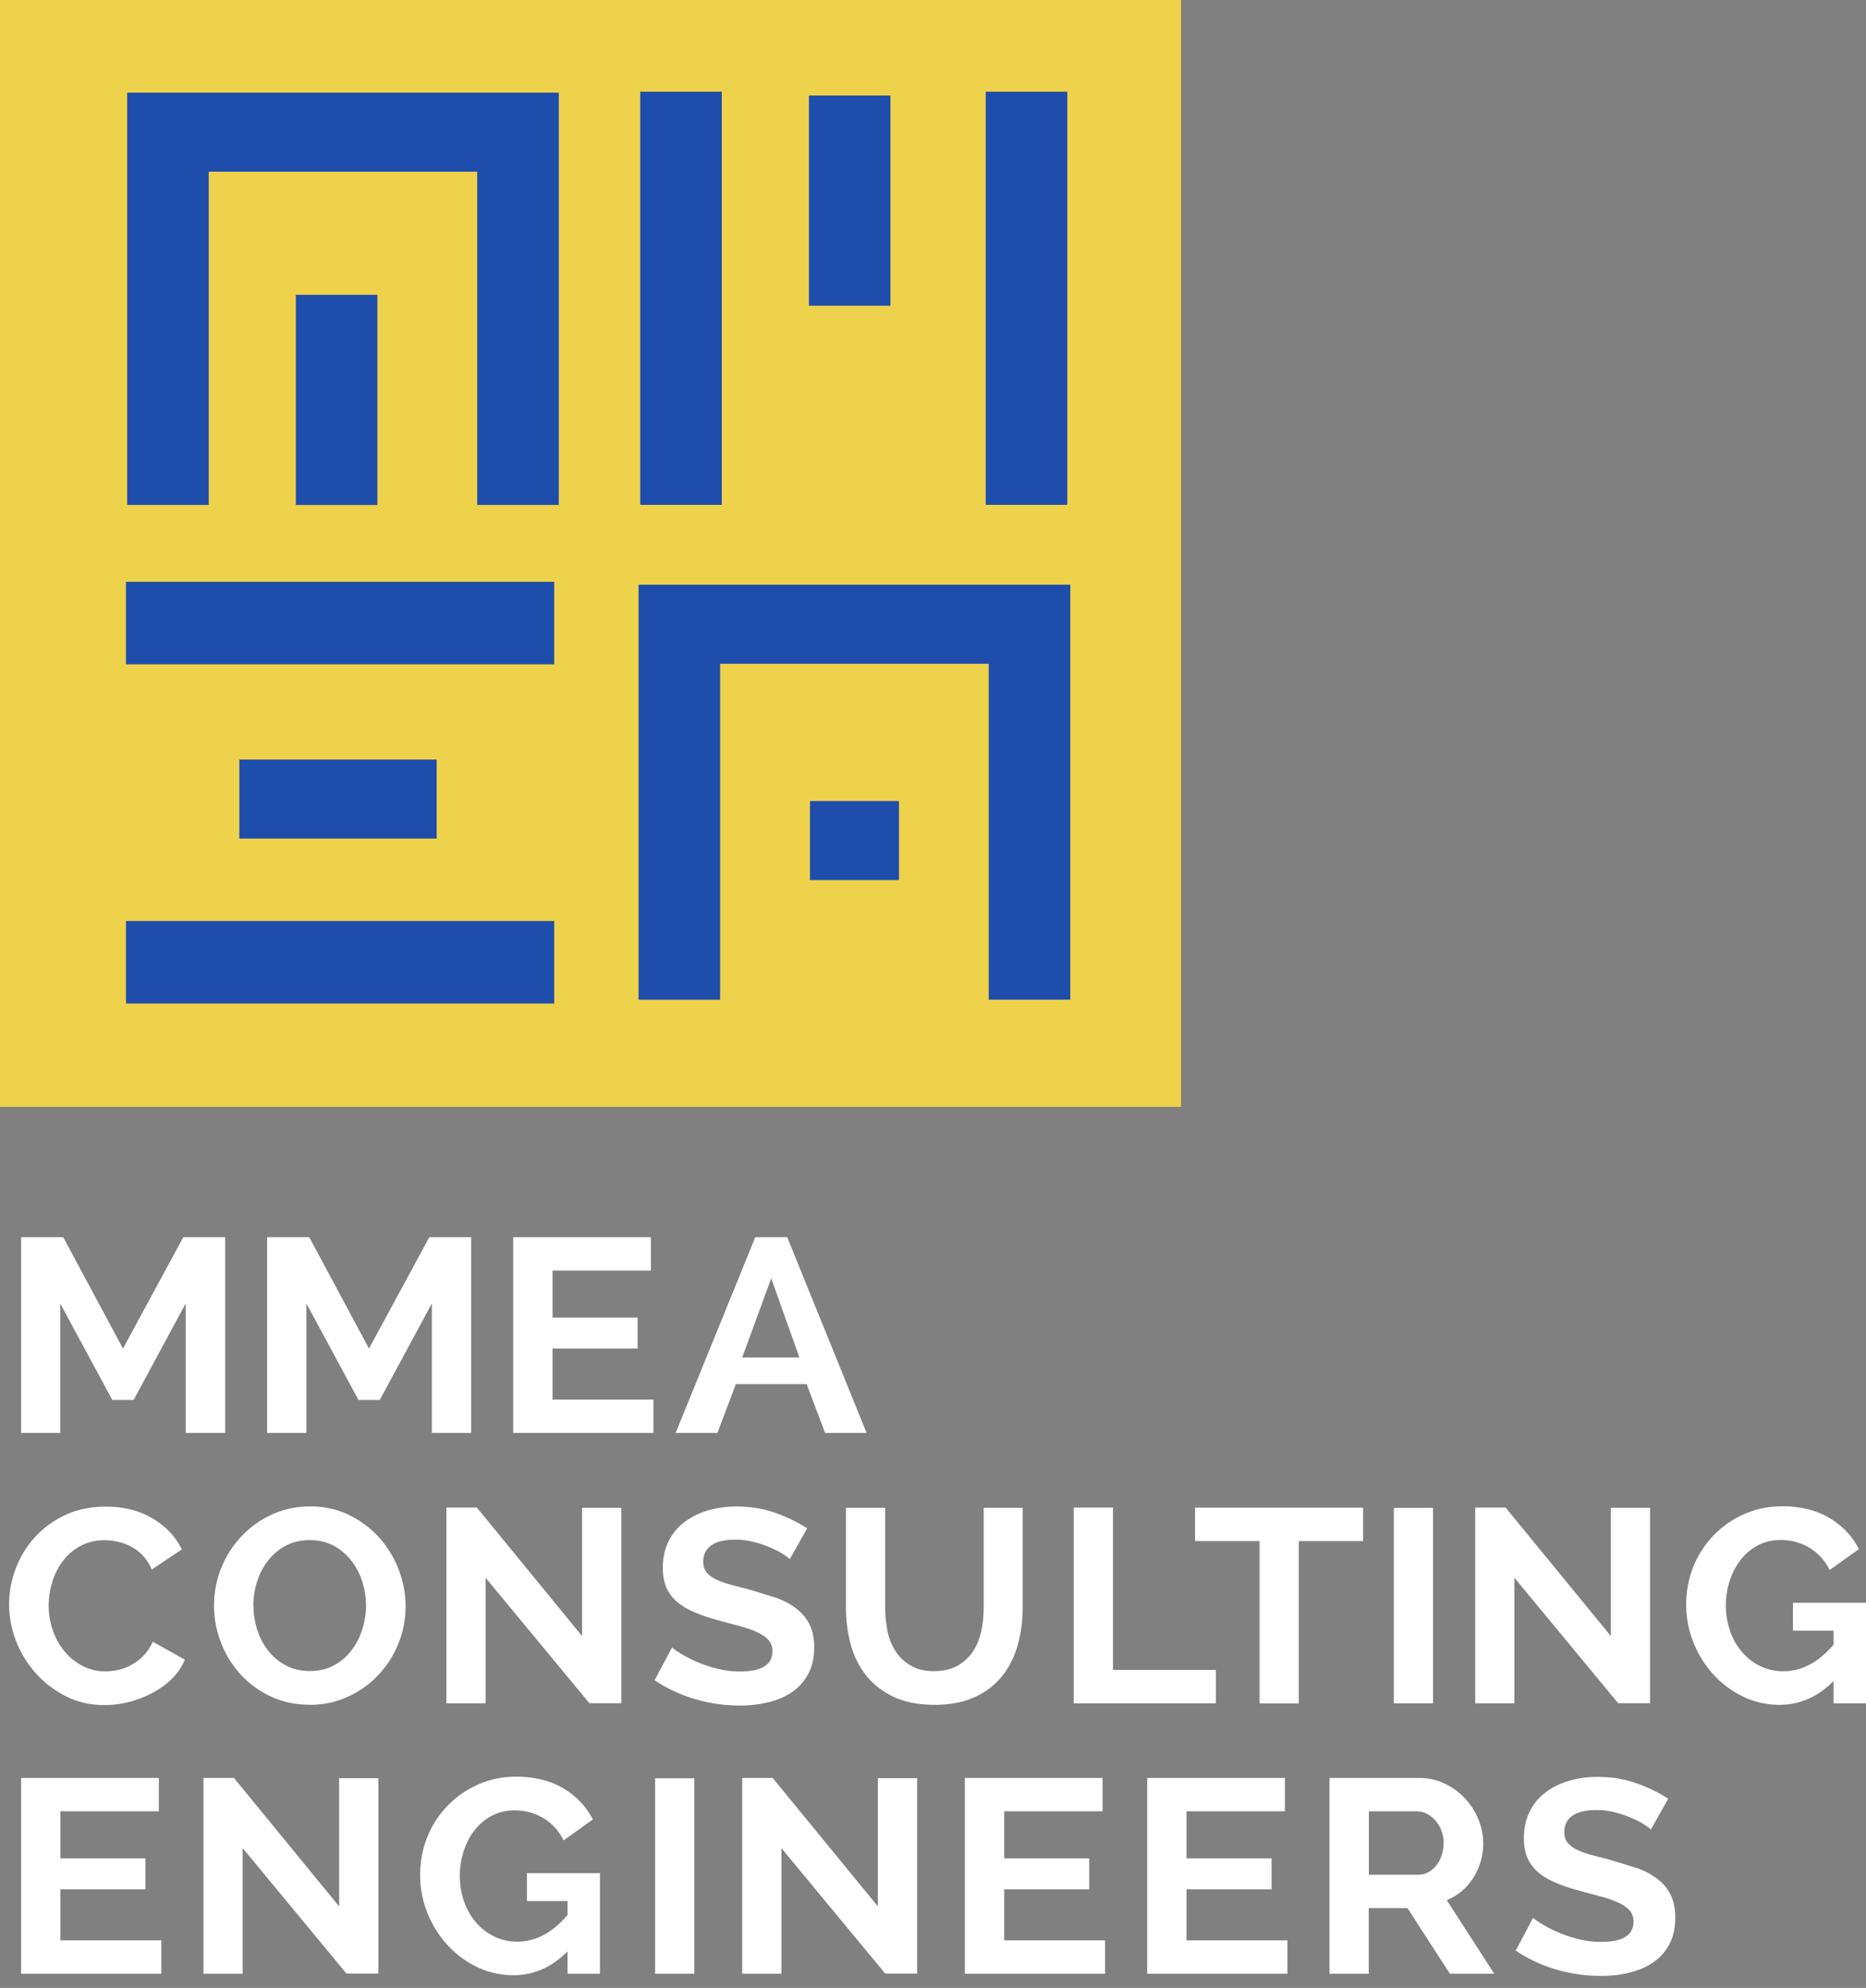
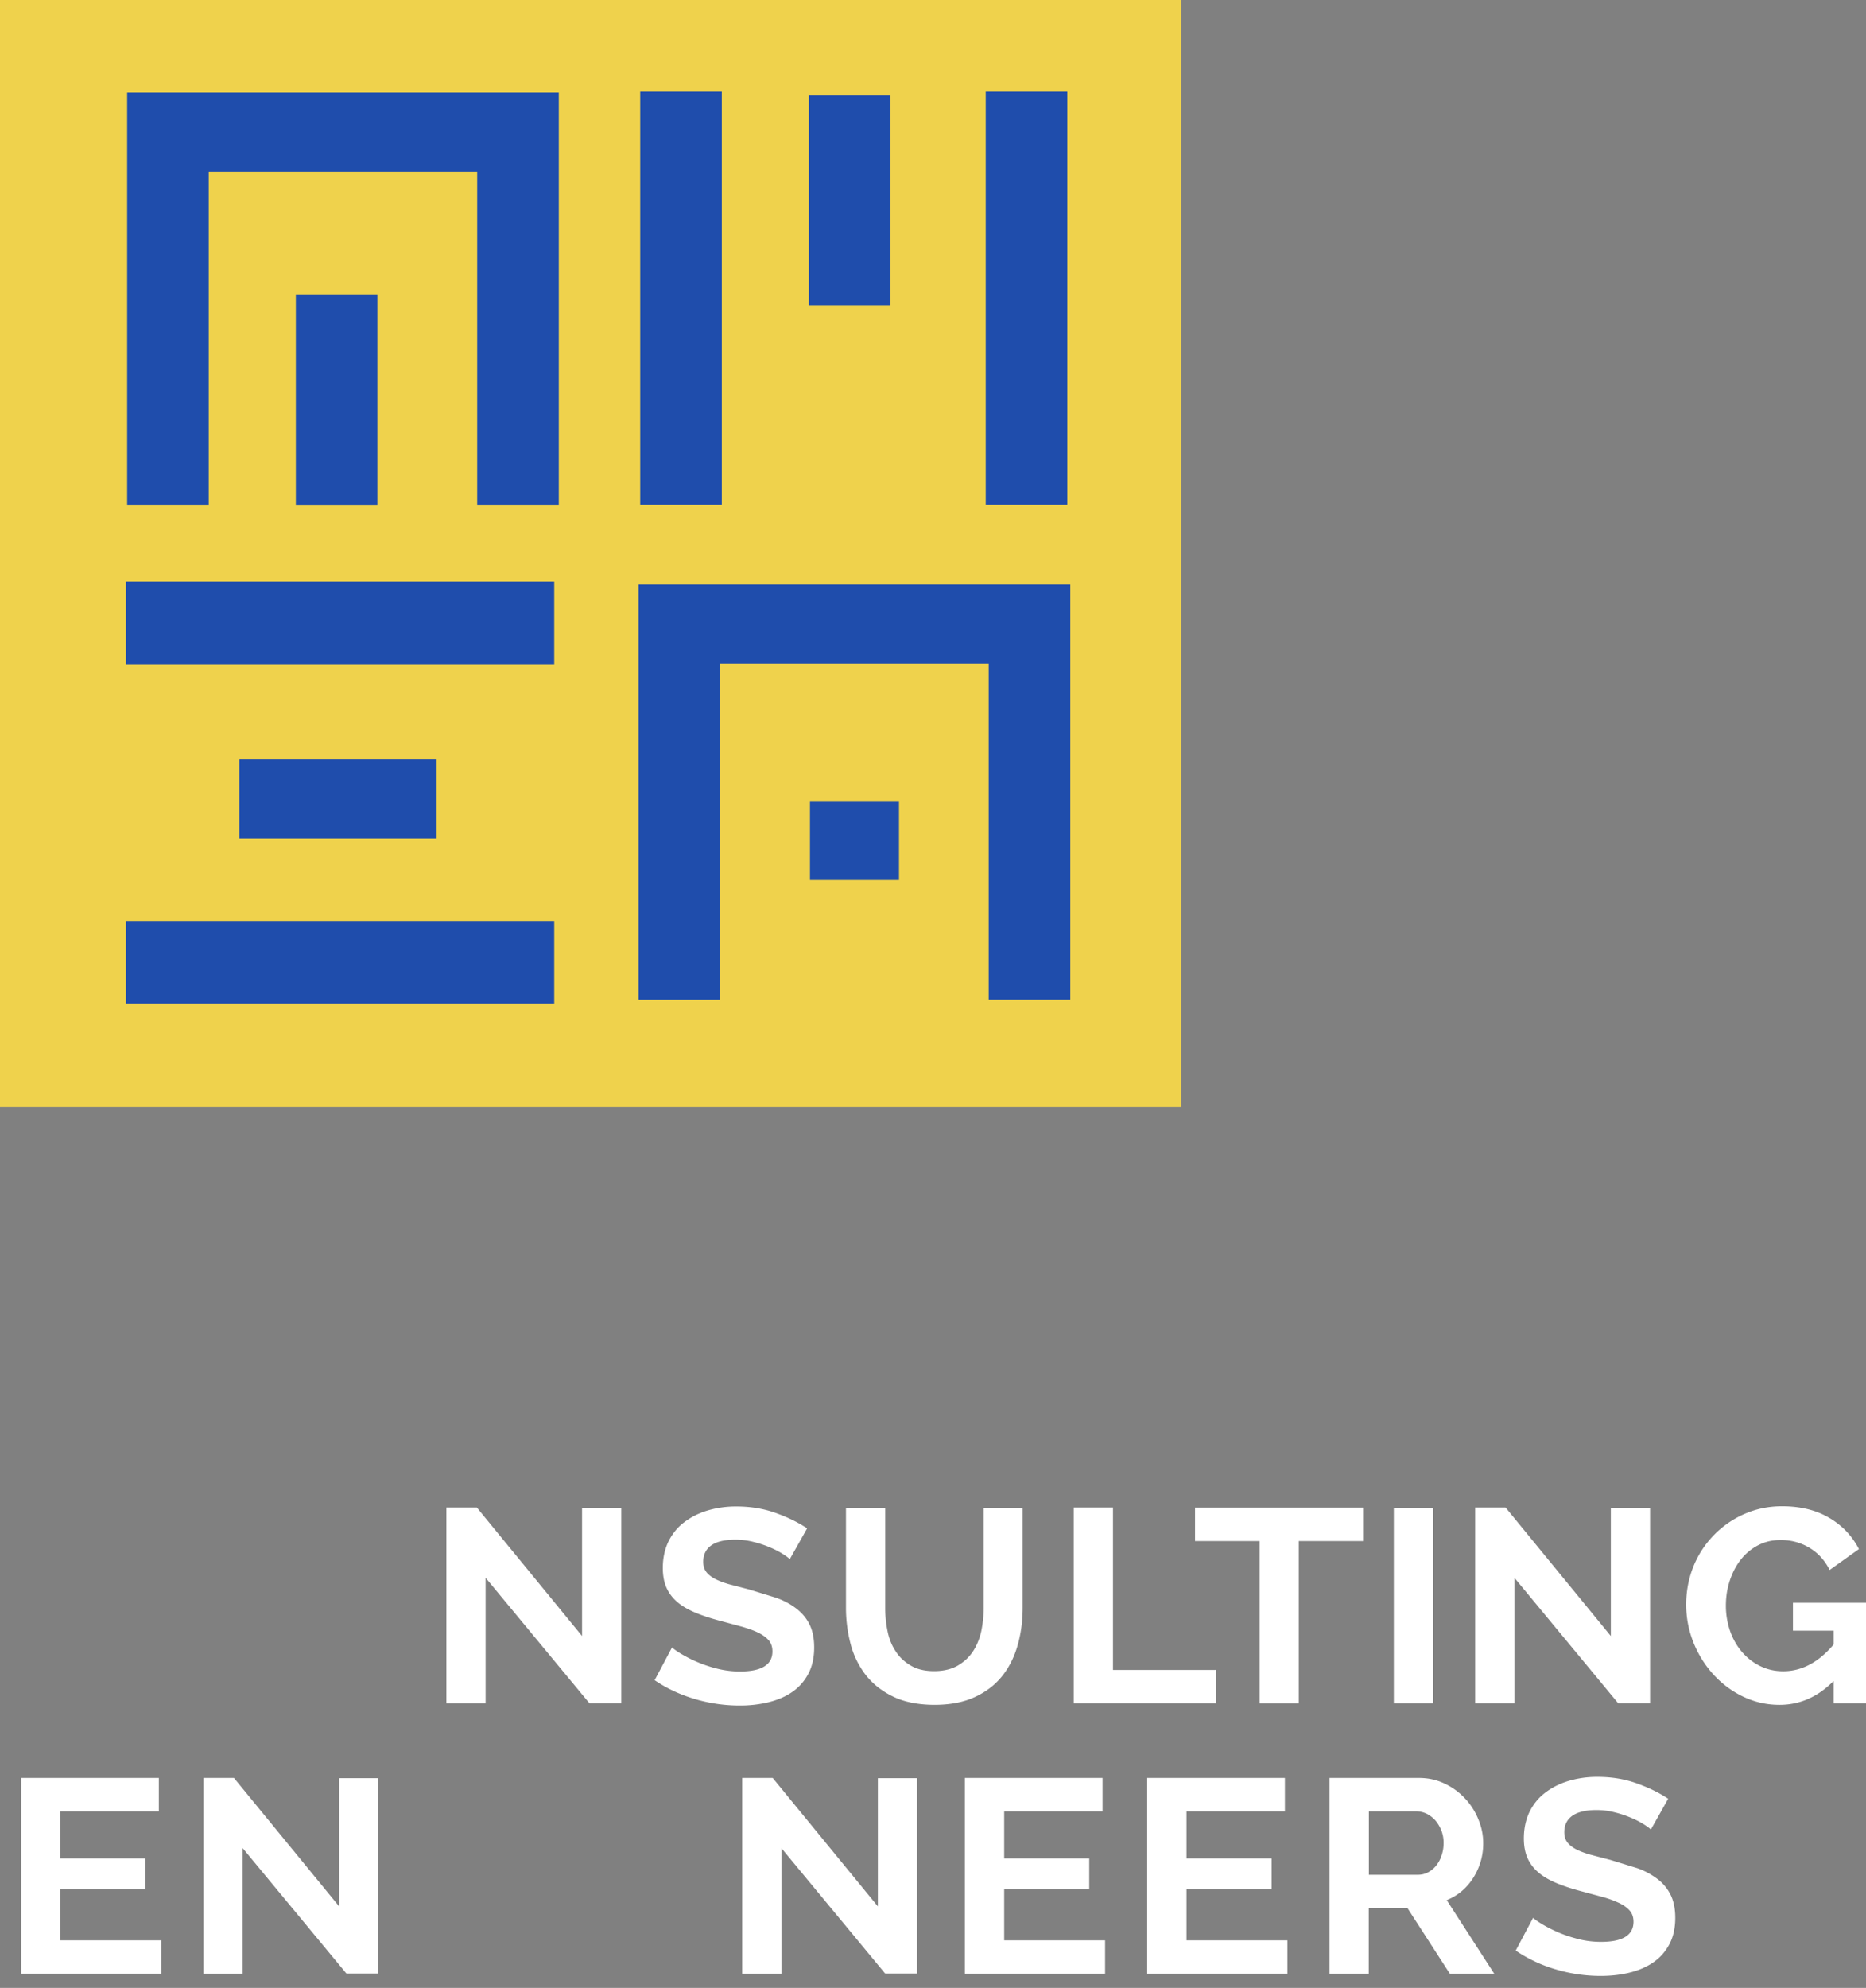
<svg xmlns="http://www.w3.org/2000/svg" width="139" height="148" fill="none">
  <rect width="100%" height="100%" fill="#808080" stroke="none" />
  <path d="M87.975 0H0v82.407h87.975V0z" fill="#efd24c" />
  <path d="M66.332 7.114h-6.076v15.647h6.076V7.114zM32.527 56.548h-14.7v5.885h14.7v-5.885zm47.2 17.88H73.65V49.417H53.643v25.011h-6.077V43.532h32.161v30.896zm-12.76-14.79h-6.631v5.885h6.631v-5.885zM41.624 37.594h-6.077V12.782H15.549v24.812H9.472V6.897h32.152v30.697zM28.113 21.948h-6.076v15.647h6.076V21.948zM53.768 6.829h-6.077v30.758h6.077V6.829zm25.736 0h-6.077v30.758h6.077V6.829zM41.285 43.315H9.383v6.145h31.902v-6.145zm0 25.253H9.383v6.145h31.902v-6.145z" fill="#1f4dac" />
  <g fill="#fff">
-     <path d="M13.833 106.683v-9.641l-3.878 7.183H8.364l-3.878-7.183v9.641H1.573V92.109H4.71l4.45 8.291 4.495-8.291h3.119v14.574h-2.922-.018zm18.337 0v-9.641l-3.878 7.183h-1.591l-3.878-7.183v9.641H19.9V92.109h3.136l4.45 8.291 4.495-8.291H35.1v14.574h-2.922-.009zm16.505-2.484v2.484H38.228V92.109h10.259v2.484h-7.328v3.505h6.336v2.302h-6.336v3.799h7.524-.009zm1.653 2.484l5.934-14.574h2.377l5.916 14.574h-3.092l-1.376-3.635h-5.272l-1.376 3.635h-3.092-.018zm7.122-11.511l-2.163 5.894h4.262l-2.1-5.894zM.679 119.431c0-.891.161-1.766.491-2.64.322-.865.795-1.644 1.412-2.328s1.367-1.237 2.261-1.661 1.903-.632 3.047-.632c1.34 0 2.502.294 3.485.883s1.707 1.35 2.171 2.302l-2.243 1.497a3.45 3.45 0 0 0-.661-1.039c-.268-.277-.563-.502-.876-.666-.322-.164-.643-.286-.983-.363a4.32 4.32 0 0 0-.974-.113c-.688 0-1.296.147-1.823.433a4 4 0 0 0-1.305 1.116c-.349.459-.608.978-.786 1.558a5.89 5.89 0 0 0-.268 1.731 5.68 5.68 0 0 0 .304 1.861 4.9 4.9 0 0 0 .867 1.566 4.39 4.39 0 0 0 1.349 1.09 3.6 3.6 0 0 0 1.716.407c.322 0 .652-.043.992-.121s.67-.208.983-.389a3.83 3.83 0 0 0 .876-.684 3.41 3.41 0 0 0 .661-1.013l2.395 1.333c-.223.545-.554 1.03-.983 1.445a6.16 6.16 0 0 1-1.475 1.056 8.18 8.18 0 0 1-1.734.658c-.608.156-1.206.225-1.805.225-1.046 0-2.002-.216-2.868-.658s-1.617-1.012-2.243-1.713a7.9 7.9 0 0 1-1.465-2.398 7.51 7.51 0 0 1-.518-2.743zm22.376 7.486c-1.063 0-2.029-.208-2.904-.623s-1.626-.969-2.252-1.662-1.117-1.48-1.448-2.371a7.6 7.6 0 0 1-.509-2.726c0-.926.179-1.904.536-2.787a7.48 7.48 0 0 1 1.501-2.363 7.19 7.19 0 0 1 2.279-1.627c.876-.406 1.832-.605 2.86-.605s2.029.216 2.904.649 1.626.995 2.243 1.696a7.57 7.57 0 0 1 1.439 2.38 7.54 7.54 0 0 1 .509 2.709c0 .969-.179 1.895-.536 2.778a7.48 7.48 0 0 1-1.492 2.336 7.14 7.14 0 0 1-2.27 1.619c-.876.407-1.832.606-2.86.606v-.009zm-4.173-7.391a5.96 5.96 0 0 0 .286 1.826 4.85 4.85 0 0 0 .822 1.558c.358.45.804.814 1.323 1.09s1.117.407 1.778.407 1.278-.138 1.787-.424c.518-.277.947-.649 1.305-1.116a4.96 4.96 0 0 0 .804-1.567 5.75 5.75 0 0 0 .277-1.774 5.86 5.86 0 0 0-.295-1.826 4.9 4.9 0 0 0-.84-1.558c-.358-.45-.795-.813-1.314-1.082s-1.099-.398-1.751-.398-1.278.139-1.787.424c-.518.277-.956.65-1.314 1.108s-.634.978-.813 1.558a5.75 5.75 0 0 0-.277 1.774h.009z" />
    <use href="#B" />
    <path d="M58.817 116.064c-.098-.095-.277-.225-.536-.389s-.581-.329-.956-.485a7.92 7.92 0 0 0-1.215-.398c-.438-.112-.885-.164-1.331-.164-.804 0-1.403.147-1.805.432-.393.286-.59.693-.59 1.212 0 .303.072.554.223.753s.366.372.643.519c.286.147.643.286 1.072.407l1.492.389 2.002.615c.599.216 1.108.493 1.528.822s.742.718.965 1.177.34 1.021.34 1.696c0 .779-.152 1.446-.456 1.999a3.73 3.73 0 0 1-1.215 1.342c-.509.346-1.099.588-1.778.753a8.99 8.99 0 0 1-2.118.233c-1.126 0-2.243-.164-3.351-.493-1.099-.329-2.091-.796-2.967-1.393l1.296-2.441c.125.121.357.286.688.485a10.28 10.28 0 0 0 1.179.597 9.7 9.7 0 0 0 1.501.502 6.98 6.98 0 0 0 1.698.208c1.608 0 2.413-.502 2.413-1.497 0-.329-.089-.606-.277-.823s-.447-.406-.786-.571-.751-.311-1.233-.45l-1.608-.433c-.724-.19-1.349-.398-1.877-.623s-.974-.484-1.322-.787-.617-.658-.795-1.065-.268-.9-.268-1.454c0-.735.143-1.393.42-1.973.286-.571.67-1.056 1.18-1.437.5-.38 1.081-.675 1.751-.874a7.41 7.41 0 0 1 2.145-.294c1.063 0 2.037.165 2.922.485.894.32 1.671.701 2.332 1.142l-1.296 2.302-.009-.026zm10.768 8.352c.688 0 1.278-.139 1.751-.407.474-.277.858-.632 1.144-1.065s.491-.943.617-1.506a8.76 8.76 0 0 0 .179-1.756v-7.426h2.904v7.426c0 .995-.125 1.938-.375 2.812s-.634 1.645-1.162 2.302-1.215 1.177-2.046 1.558-1.832.571-2.985.571-2.225-.199-3.065-.605-1.519-.935-2.046-1.602a6.4 6.4 0 0 1-1.135-2.31 10.57 10.57 0 0 1-.349-2.726v-7.426h2.922v7.426a8.8 8.8 0 0 0 .179 1.774c.116.571.322 1.073.617 1.506.286.441.67.787 1.135 1.055s1.037.399 1.716.399zm10.401 2.397v-14.574h2.922v12.09h7.667v2.484H79.977h.009zm21.554-12.082h-4.79v12.09h-2.922v-12.09H89.02v-2.484h12.52v2.484zm2.288 12.082v-14.548h2.922v14.548h-2.922zm8.981-9.338v9.338h-2.922v-14.574h2.269l7.837 9.563v-9.546h2.922v14.548h-2.377l-7.729-9.338v.009zm23.752 7.702c-1.162 1.16-2.494 1.749-4.004 1.749-.965 0-1.867-.208-2.716-.615s-1.582-.961-2.216-1.653c-.626-.692-1.126-1.488-1.484-2.389a7.58 7.58 0 0 1-.536-2.812c0-.97.179-1.939.536-2.822a7.2 7.2 0 0 1 1.501-2.319 7.18 7.18 0 0 1 2.27-1.584c.876-.389 1.814-.588 2.833-.588 1.367 0 2.547.285 3.521.865.974.571 1.706 1.35 2.207 2.32l-2.181 1.557c-.366-.727-.875-1.28-1.519-1.661s-1.349-.571-2.126-.571c-.626 0-1.18.129-1.68.389s-.93.614-1.287 1.065-.626.969-.822 1.557-.295 1.212-.295 1.87a5.74 5.74 0 0 0 .322 1.921c.214.597.509 1.108.893 1.549s.831.788 1.349 1.039 1.082.38 1.707.38c1.385 0 2.636-.666 3.753-1.99v-1.03h-3.029v-2.077H139v7.486h-2.413v-1.644l-.026.008zM12.019 144.459v2.484H1.573v-14.574h10.259v2.484H4.495v3.505h6.336v2.302H4.495v3.799h7.524z" />
    <use href="#B" x="-18.095" y="20.13" />
-     <path d="M42.25 145.308c-1.162 1.159-2.493 1.748-4.003 1.748a6.2 6.2 0 0 1-2.717-.615c-.849-.407-1.582-.96-2.216-1.653a7.87 7.87 0 0 1-1.483-2.388c-.358-.9-.536-1.844-.536-2.813s.179-1.938.536-2.821.858-1.653 1.501-2.32 1.394-1.194 2.27-1.583 1.814-.589 2.833-.589c1.367 0 2.547.286 3.521.866.974.571 1.707 1.35 2.207 2.319l-2.18 1.558c-.366-.727-.876-1.281-1.519-1.662s-1.349-.571-2.127-.571a3.58 3.58 0 0 0-1.68.389 3.96 3.96 0 0 0-1.287 1.065c-.357.45-.626.969-.822 1.558s-.295 1.211-.295 1.869.107 1.324.322 1.921.509 1.108.894 1.549a4.19 4.19 0 0 0 1.349 1.039c.518.251 1.081.381 1.707.381 1.385 0 2.636-.667 3.753-1.991v-1.03h-3.029v-2.077h5.442v7.486h-2.413v-1.644l-.027.009zm6.55 1.635v-14.548h2.922v14.548H48.8z" />
    <use href="#B" x="22.036" y="20.13" />
    <path d="M82.319 144.459v2.484H71.873v-14.574h10.258v2.484h-7.328v3.505h6.336v2.302h-6.336v3.799h7.524-.009zm13.582 0v2.484H85.455v-14.574h10.258v2.484h-7.328v3.505h6.336v2.302h-6.336v3.799h7.524-.009zm3.137 2.484v-14.574h6.657c.689 0 1.332.139 1.922.424.589.277 1.09.649 1.519 1.108a4.98 4.98 0 0 1 .992 1.558c.241.58.357 1.168.357 1.757a4.72 4.72 0 0 1-.733 2.579c-.491.77-1.143 1.332-1.983 1.67l3.538 5.478h-3.306l-3.154-4.881h-2.887v4.881h-2.922zm2.922-7.365h3.664c.268 0 .518-.06.751-.181a1.99 1.99 0 0 0 .607-.502 2.35 2.35 0 0 0 .402-.753c.099-.286.152-.598.152-.926a2.52 2.52 0 0 0-.17-.944c-.116-.285-.268-.536-.455-.753-.188-.207-.411-.372-.653-.493a1.83 1.83 0 0 0-.75-.173h-3.539v4.717l-.009.008zm21-3.383c-.099-.096-.277-.225-.536-.39a6.33 6.33 0 0 0-.957-.484 7.9 7.9 0 0 0-1.215-.399c-.438-.112-.885-.164-1.331-.164-.805 0-1.403.147-1.805.433-.394.285-.59.692-.59 1.211 0 .303.071.554.223.753s.367.372.644.52c.286.147.643.285 1.072.406l1.492.39 2.002.614a5.52 5.52 0 0 1 1.528.822 3.34 3.34 0 0 1 .965 1.177c.223.459.34 1.022.34 1.697 0 .779-.152 1.445-.456 1.999s-.706 1.004-1.215 1.341c-.51.346-1.1.589-1.779.753s-1.385.234-2.117.234a11.75 11.75 0 0 1-3.351-.493 10.65 10.65 0 0 1-2.967-1.394l1.295-2.44c.126.121.358.285.689.484a10.28 10.28 0 0 0 1.179.597c.456.199.956.364 1.501.502a6.93 6.93 0 0 0 1.698.208c1.609 0 2.413-.502 2.413-1.497 0-.329-.089-.606-.277-.822s-.447-.407-.786-.571a7.77 7.77 0 0 0-1.234-.45l-1.608-.433c-.724-.191-1.349-.398-1.877-.623s-.974-.485-1.322-.788-.617-.658-.796-1.064-.268-.9-.268-1.454c0-.736.143-1.394.42-1.974.286-.571.671-1.055 1.18-1.436.5-.381 1.081-.675 1.751-.874a7.42 7.42 0 0 1 2.145-.294c1.063 0 2.037.164 2.922.484.894.32 1.671.701 2.332 1.143l-1.295 2.302-.009-.026z" />
  </g>
  <defs>
    <path id="B" d="M36.173 117.475v9.338h-2.922v-14.574h2.27l7.837 9.563v-9.546h2.922v14.548h-2.377l-7.73-9.338v.009z" />
  </defs>
</svg>